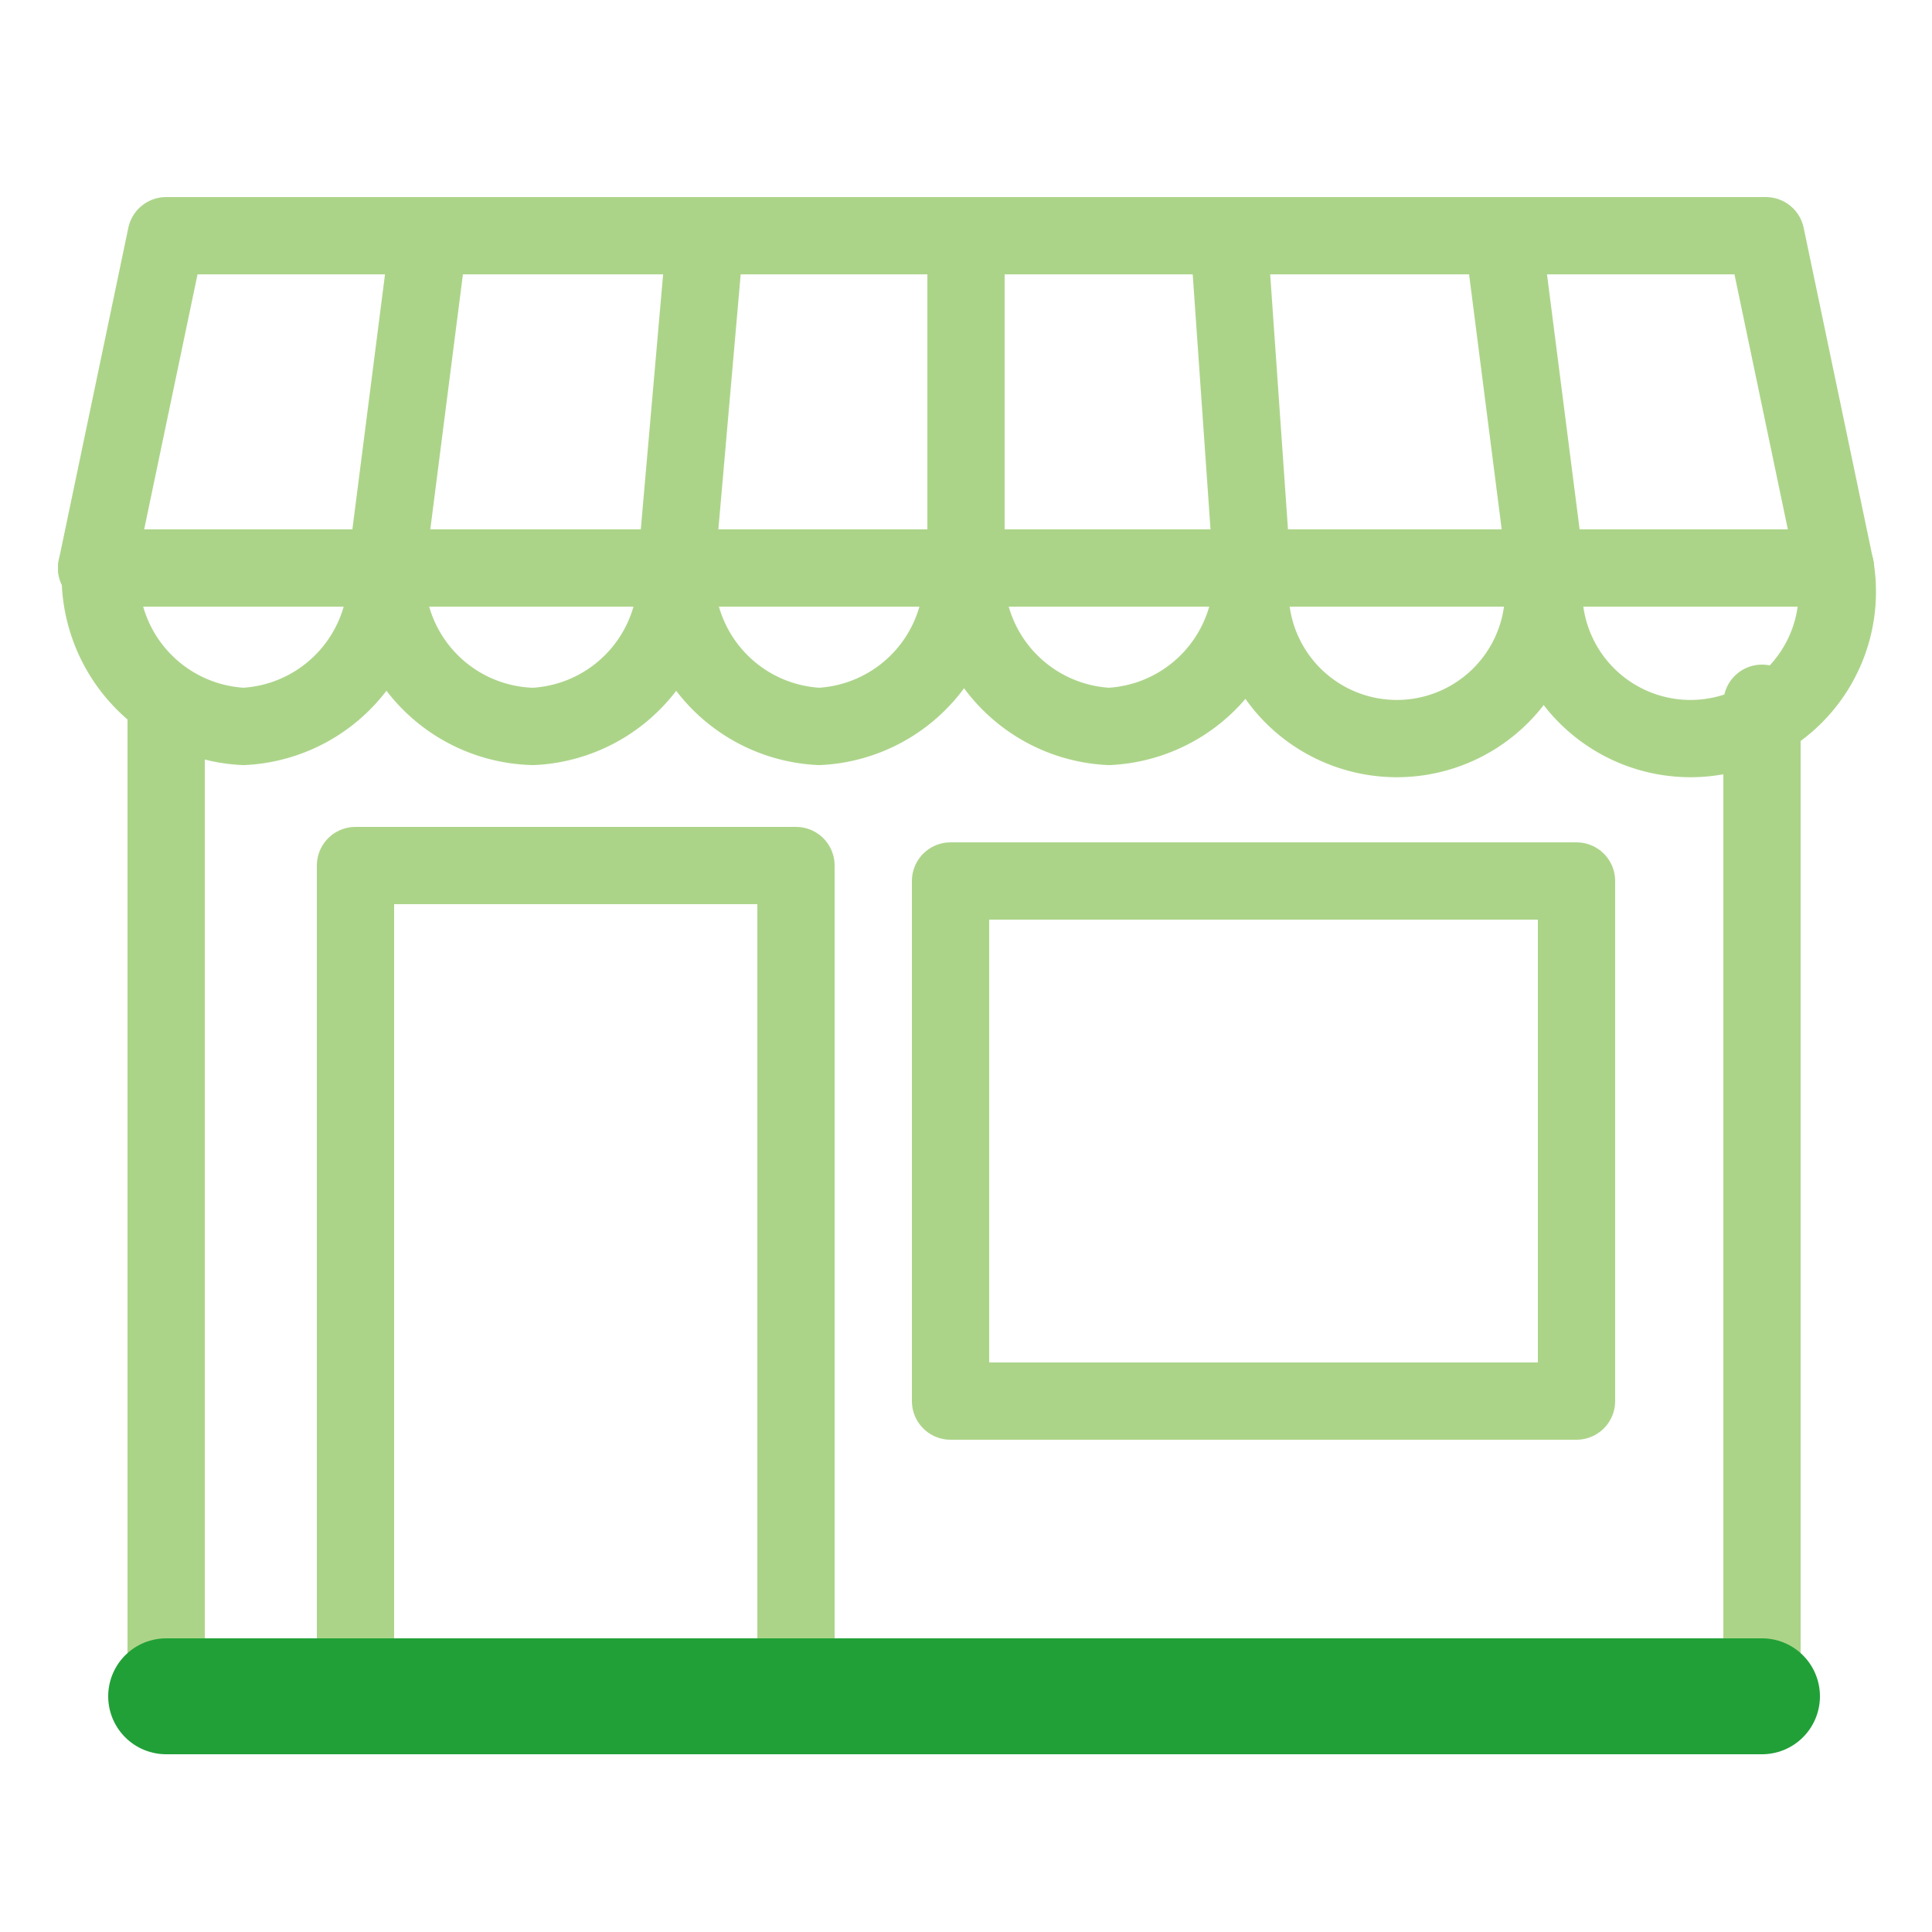
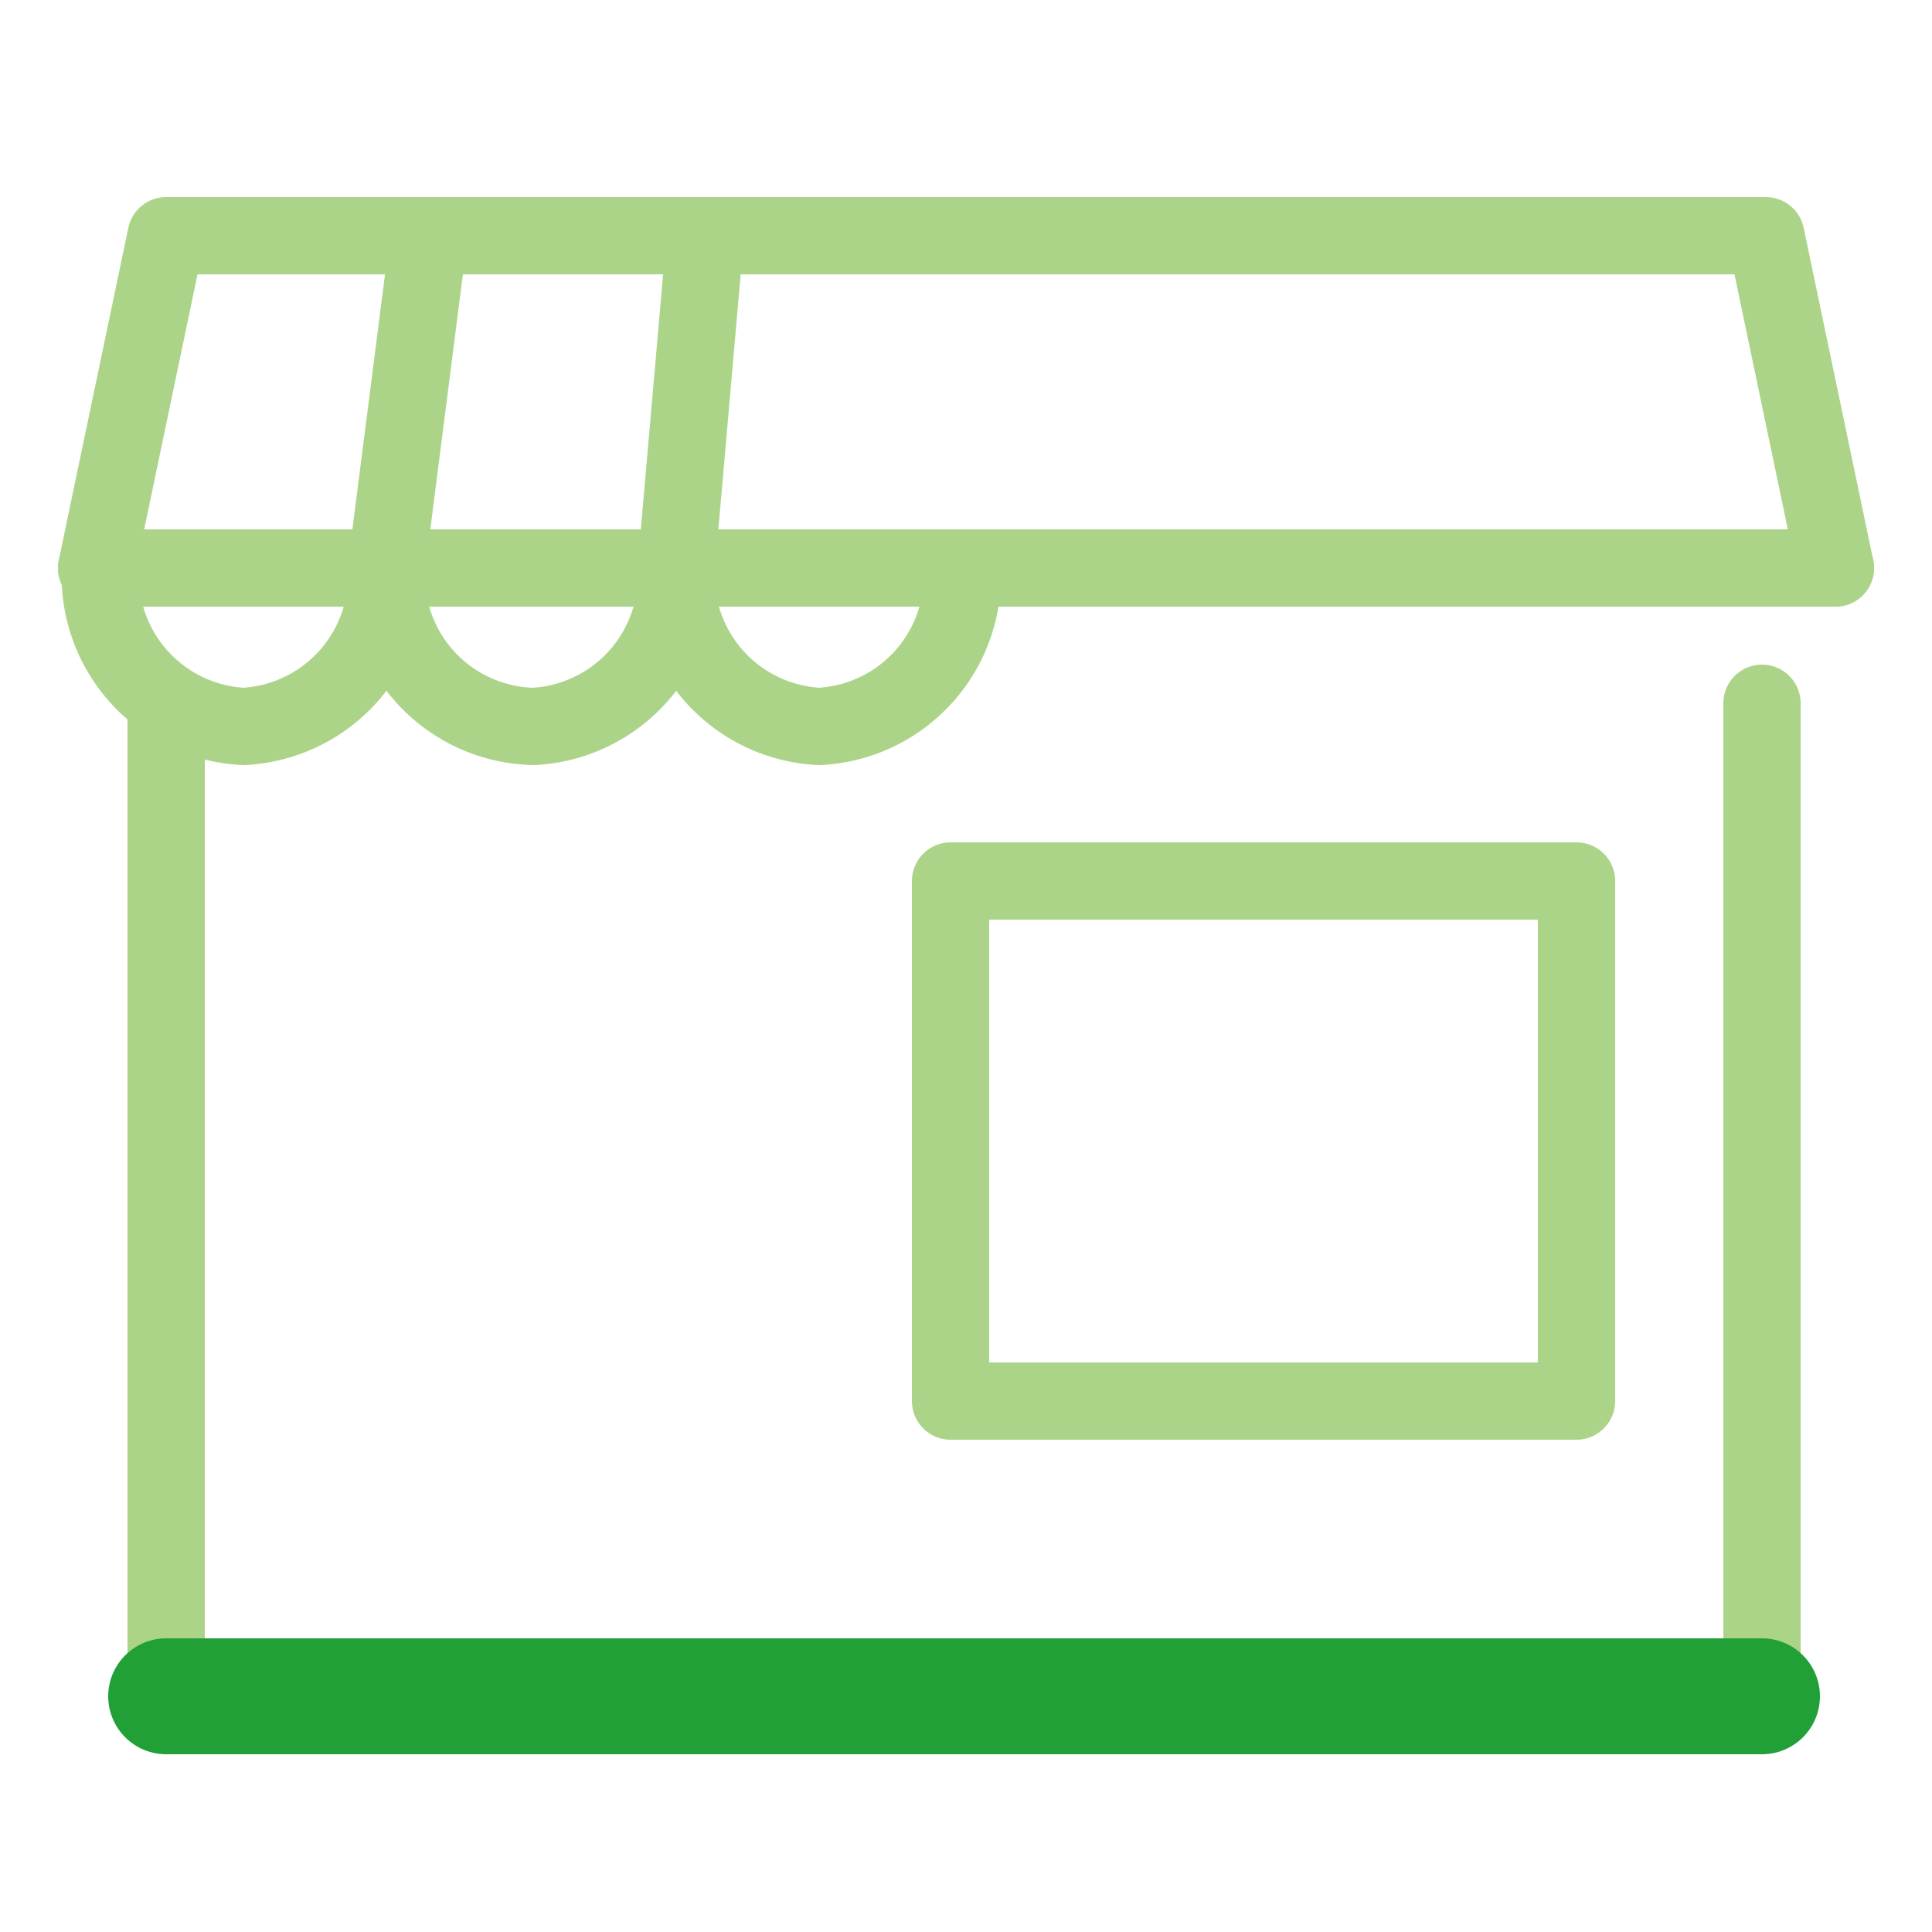
<svg xmlns="http://www.w3.org/2000/svg" id="Слой_1" data-name="Слой 1" width="50" height="50" viewBox="0 0 50 50">
  <defs>
    <style> .cls-1 { fill: none; stroke: #acd489; stroke-width: 2px; } .cls-1, .cls-2 { stroke-linecap: round; stroke-linejoin: round; } .cls-2 { fill: #fff; stroke: #21a038; stroke-width: 3px; } </style>
  </defs>
  <title>icons svg</title>
  <g>
    <line class="cls-1" x1="4.3" y1="43.9" x2="4.3" y2="18.2" />
    <line class="cls-1" x1="45.6" y1="18.2" x2="45.6" y2="43.9" />
    <line class="cls-1" x1="47.5" y1="14.7" x2="2.5" y2="14.7" />
    <polyline class="cls-1" points="2.5 14.7 4.3 6.1 45.7 6.1 47.5 14.7" />
    <g>
      <rect class="cls-1" x="24.6" y="22.8" width="16.2" height="13.46" />
-       <rect class="cls-1" x="4.3" y="27.4" width="21.3" height="11.4" transform="translate(-18.2 48) rotate(-90)" />
    </g>
    <path class="cls-1" d="M10,14.7a3.9,3.9,0,0,1-3.7,4.1,3.9,3.9,0,0,1-3.7-4.1" />
    <path class="cls-1" d="M17.5,14.7a3.9,3.9,0,0,1-3.7,4.1A3.9,3.9,0,0,1,10,14.7l1.1-8.6" />
    <path class="cls-1" d="M24.9,14.7a3.9,3.9,0,0,1-3.7,4.1,3.9,3.9,0,0,1-3.7-4.1l.7-8" />
-     <path class="cls-1" d="M32.4,14.7a3.9,3.9,0,0,1-3.7,4.1,3.9,3.9,0,0,1-3.7-4.1v-8" />
-     <path class="cls-1" d="M39.9,14.7a3.8,3.8,0,1,1-7.5,0l-.6-8.6" />
-     <path class="cls-1" d="M47.5,14.7a3.8,3.8,0,1,1-7.5,0L38.9,6.1" />
    <line class="cls-2" x1="45.6" y1="43.9" x2="4.3" y2="43.9" />
  </g>
</svg>